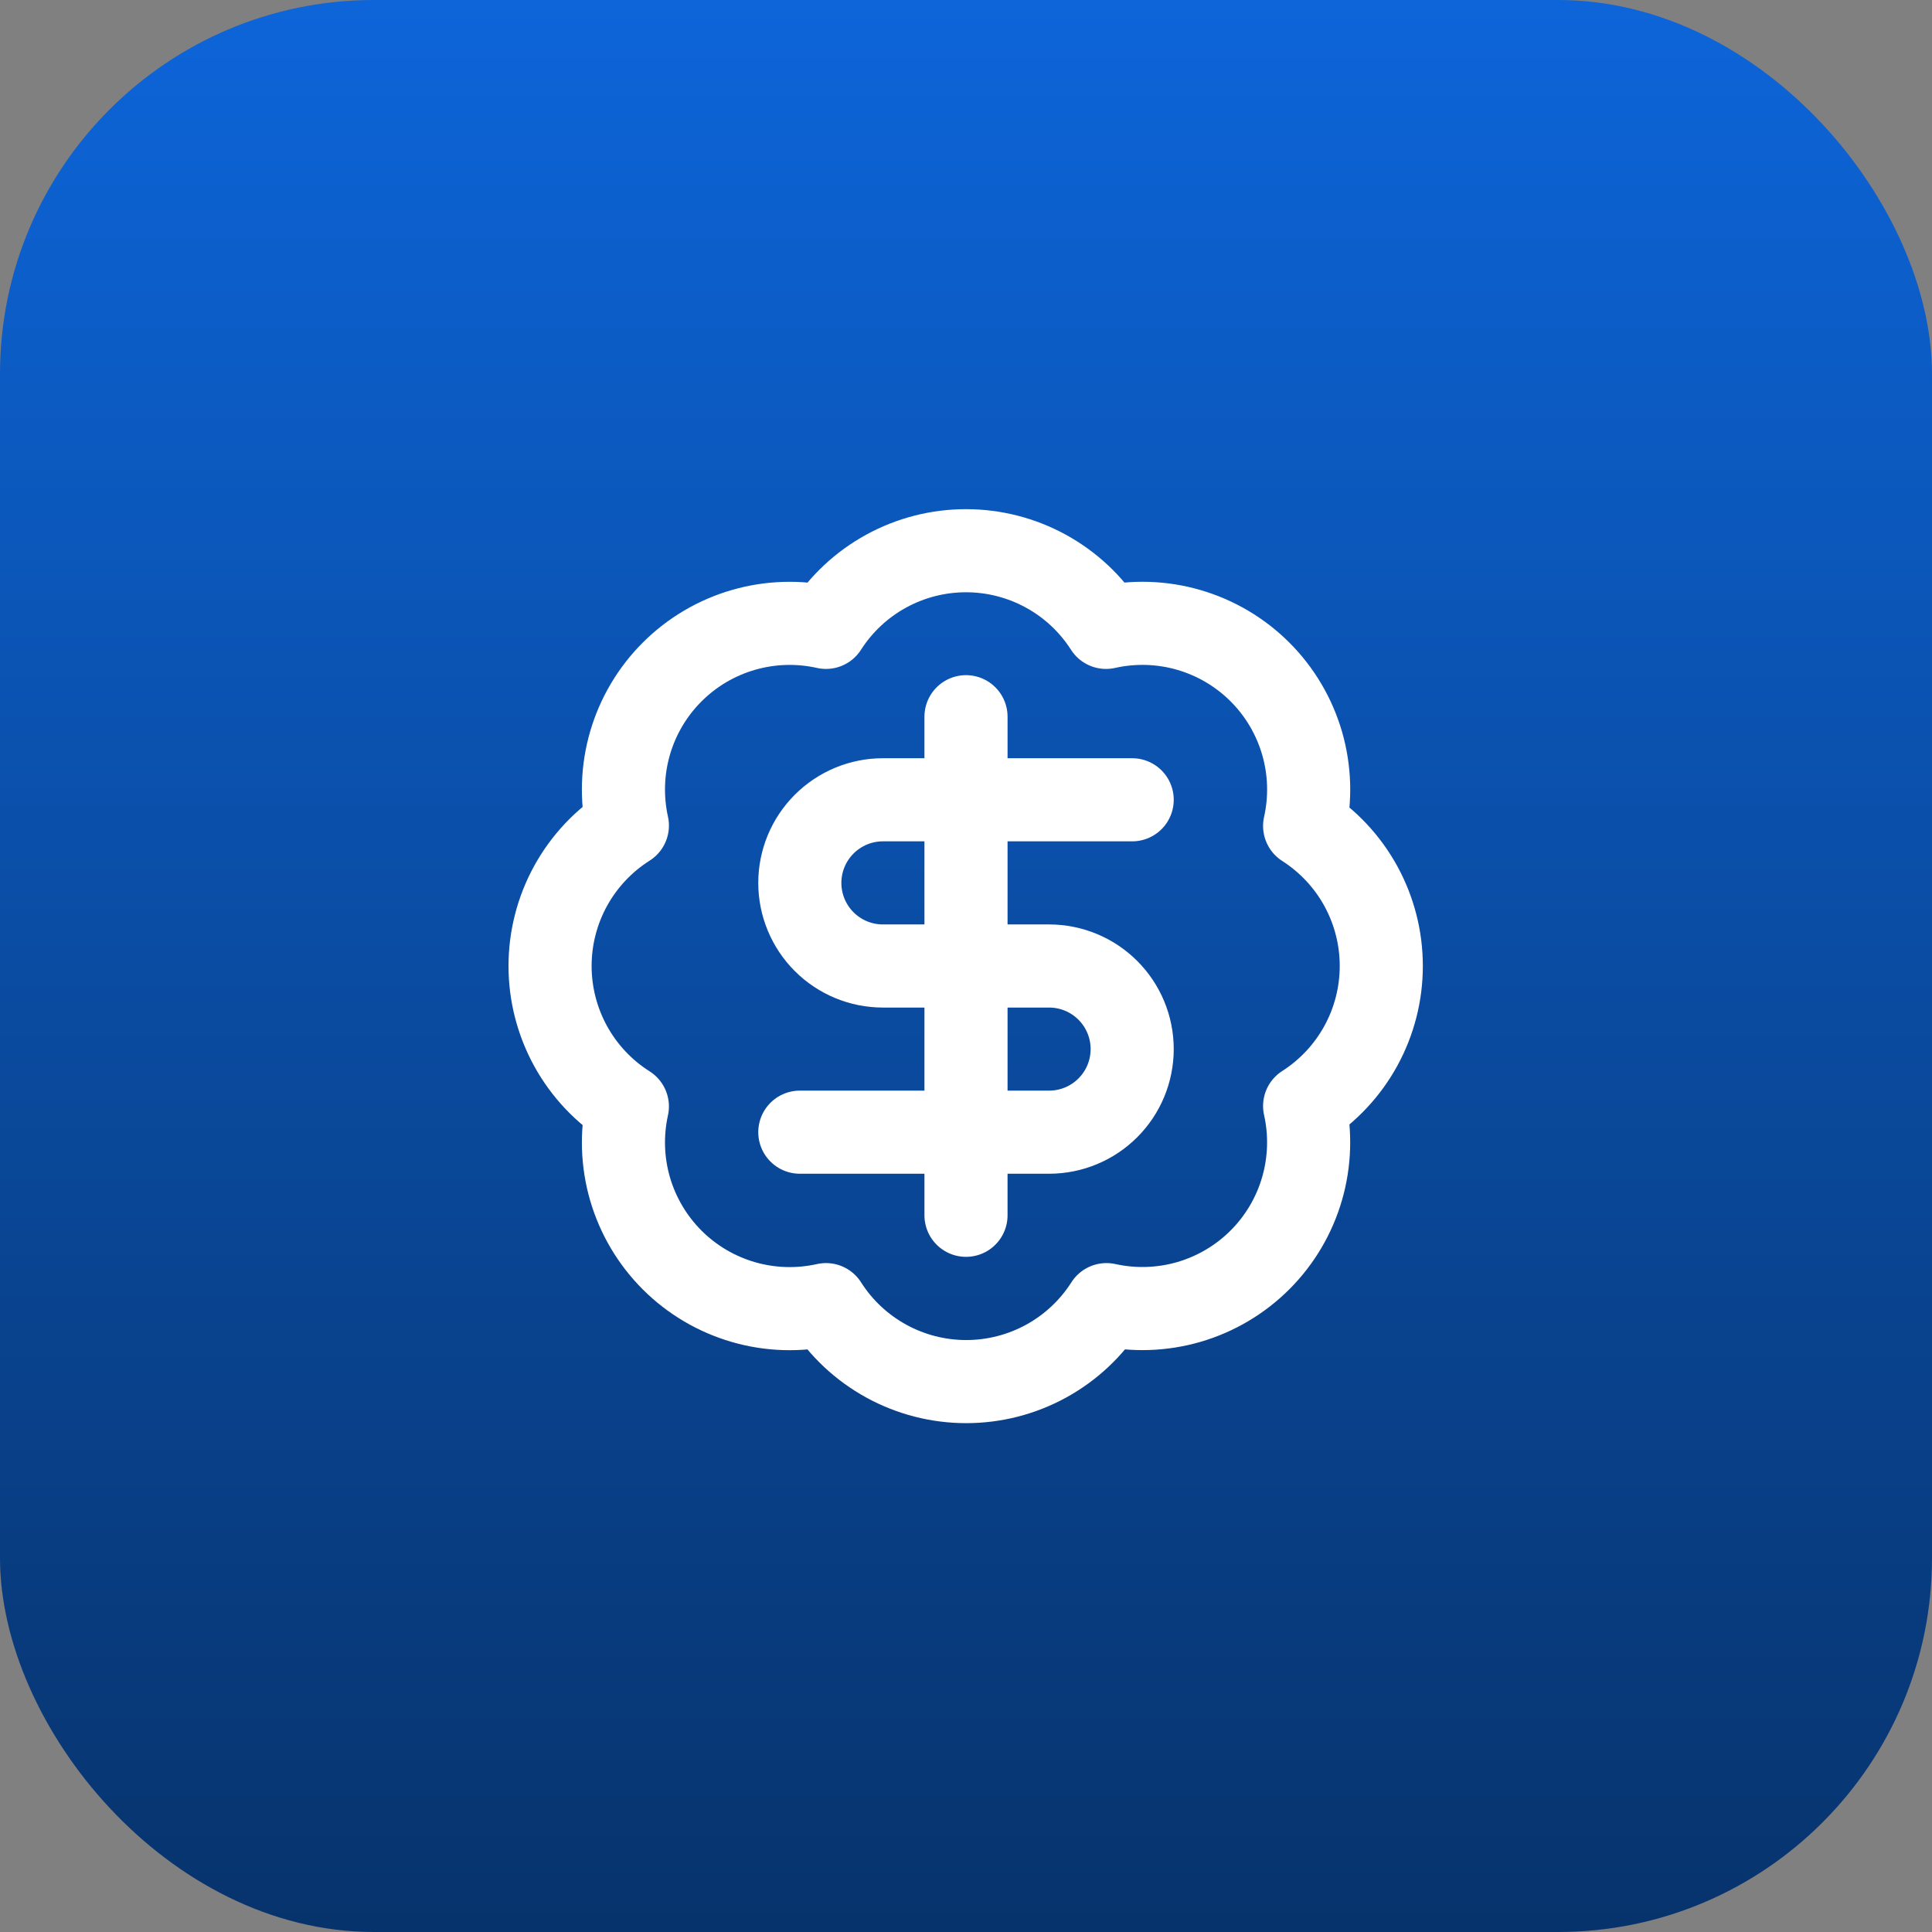
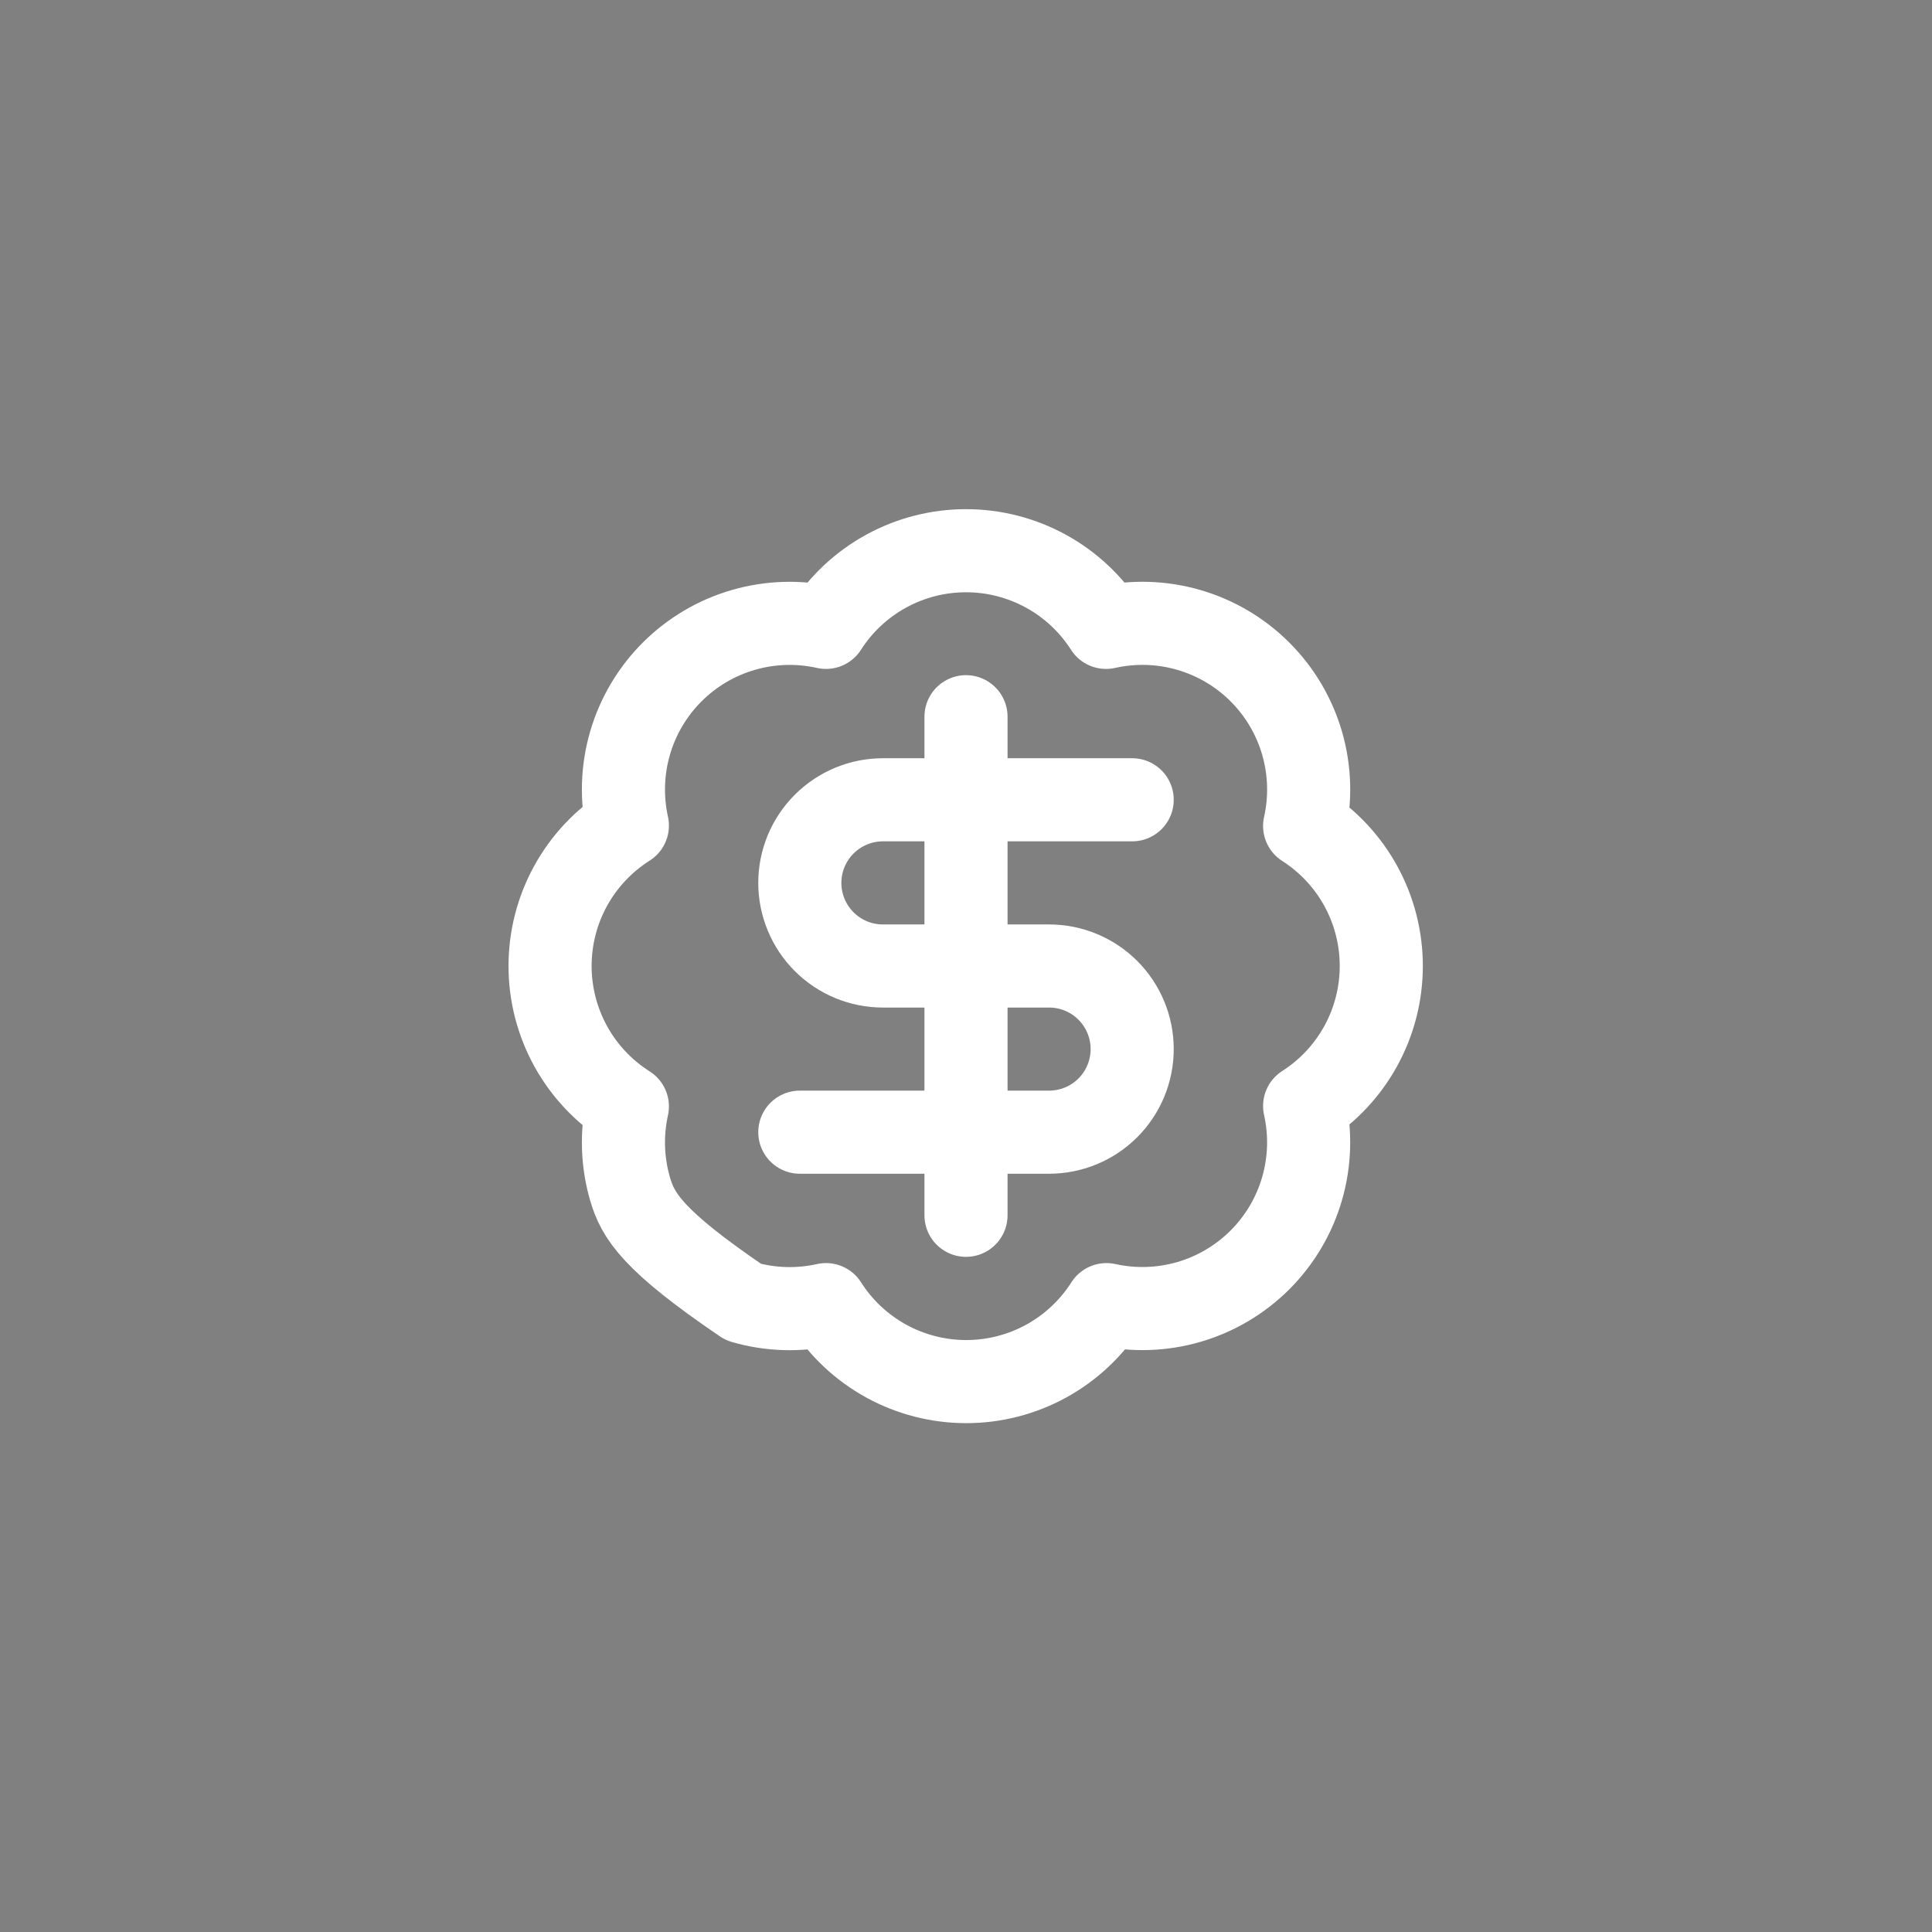
<svg xmlns="http://www.w3.org/2000/svg" width="62" height="62" viewBox="0 0 62 62" fill="none">
  <rect x="0" y="0" width="62" height="62" fill="#808080" stroke="none" />
-   <rect width="62" height="62" rx="12" fill="url(#paint0_linear_107_6)" />
-   <path d="M20.133 26.493C19.939 25.616 19.969 24.705 20.22 23.843C20.472 22.981 20.937 22.196 21.573 21.562C22.208 20.928 22.994 20.464 23.856 20.215C24.719 19.965 25.631 19.937 26.507 20.133C26.989 19.379 27.653 18.758 28.439 18.328C29.224 17.898 30.105 17.673 31 17.673C31.895 17.673 32.776 17.898 33.561 18.328C34.347 18.758 35.011 19.379 35.493 20.133C36.371 19.936 37.284 19.964 38.148 20.214C39.012 20.465 39.798 20.929 40.434 21.565C41.071 22.201 41.535 22.988 41.786 23.852C42.036 24.716 42.064 25.629 41.867 26.506C42.621 26.989 43.242 27.653 43.672 28.438C44.102 29.224 44.327 30.105 44.327 31C44.327 31.895 44.102 32.776 43.672 33.561C43.242 34.346 42.621 35.011 41.867 35.493C42.063 36.369 42.035 37.281 41.785 38.144C41.536 39.006 41.072 39.792 40.438 40.427C39.803 41.063 39.019 41.528 38.157 41.78C37.295 42.031 36.383 42.061 35.507 41.867C35.025 42.624 34.36 43.247 33.574 43.679C32.787 44.111 31.904 44.337 31.007 44.337C30.109 44.337 29.226 44.111 28.44 43.679C27.653 43.247 26.988 42.624 26.507 41.867C25.631 42.063 24.719 42.035 23.856 41.785C22.994 41.535 22.208 41.072 21.573 40.438C20.937 39.803 20.472 39.019 20.22 38.157C19.969 37.295 19.939 36.383 20.133 35.507C19.373 35.026 18.747 34.36 18.313 33.572C17.88 32.784 17.652 31.899 17.652 31C17.652 30.1 17.88 29.215 18.313 28.427C18.747 27.64 19.373 26.974 20.133 26.493Z" stroke="white" stroke-width="2.667" stroke-linecap="round" stroke-linejoin="round" />
+   <path d="M20.133 26.493C19.939 25.616 19.969 24.705 20.22 23.843C20.472 22.981 20.937 22.196 21.573 21.562C22.208 20.928 22.994 20.464 23.856 20.215C24.719 19.965 25.631 19.937 26.507 20.133C26.989 19.379 27.653 18.758 28.439 18.328C29.224 17.898 30.105 17.673 31 17.673C31.895 17.673 32.776 17.898 33.561 18.328C34.347 18.758 35.011 19.379 35.493 20.133C36.371 19.936 37.284 19.964 38.148 20.214C39.012 20.465 39.798 20.929 40.434 21.565C41.071 22.201 41.535 22.988 41.786 23.852C42.036 24.716 42.064 25.629 41.867 26.506C42.621 26.989 43.242 27.653 43.672 28.438C44.102 29.224 44.327 30.105 44.327 31C44.327 31.895 44.102 32.776 43.672 33.561C43.242 34.346 42.621 35.011 41.867 35.493C42.063 36.369 42.035 37.281 41.785 38.144C41.536 39.006 41.072 39.792 40.438 40.427C39.803 41.063 39.019 41.528 38.157 41.78C37.295 42.031 36.383 42.061 35.507 41.867C35.025 42.624 34.36 43.247 33.574 43.679C32.787 44.111 31.904 44.337 31.007 44.337C30.109 44.337 29.226 44.111 28.44 43.679C27.653 43.247 26.988 42.624 26.507 41.867C25.631 42.063 24.719 42.035 23.856 41.785C20.937 39.803 20.472 39.019 20.22 38.157C19.969 37.295 19.939 36.383 20.133 35.507C19.373 35.026 18.747 34.36 18.313 33.572C17.88 32.784 17.652 31.899 17.652 31C17.652 30.1 17.88 29.215 18.313 28.427C18.747 27.64 19.373 26.974 20.133 26.493Z" stroke="white" stroke-width="2.667" stroke-linecap="round" stroke-linejoin="round" />
  <path d="M36.333 25.666H28.333C27.626 25.666 26.948 25.948 26.448 26.448C25.948 26.948 25.667 27.626 25.667 28.333C25.667 29.04 25.948 29.719 26.448 30.219C26.948 30.719 27.626 31 28.333 31H33.667C34.374 31 35.052 31.281 35.552 31.781C36.052 32.281 36.333 32.959 36.333 33.666C36.333 34.374 36.052 35.052 35.552 35.552C35.052 36.052 34.374 36.333 33.667 36.333H25.667" stroke="white" stroke-width="2.667" stroke-linecap="round" stroke-linejoin="round" />
  <path d="M31 39V23" stroke="white" stroke-width="2.667" stroke-linecap="round" stroke-linejoin="round" />
  <defs>
    <linearGradient id="paint0_linear_107_6" x1="31" y1="0" x2="31" y2="62" gradientUnits="userSpaceOnUse">
      <stop stop-color="#0D65D9" />
      <stop offset="1" stop-color="#07336C" />
    </linearGradient>
  </defs>
</svg>